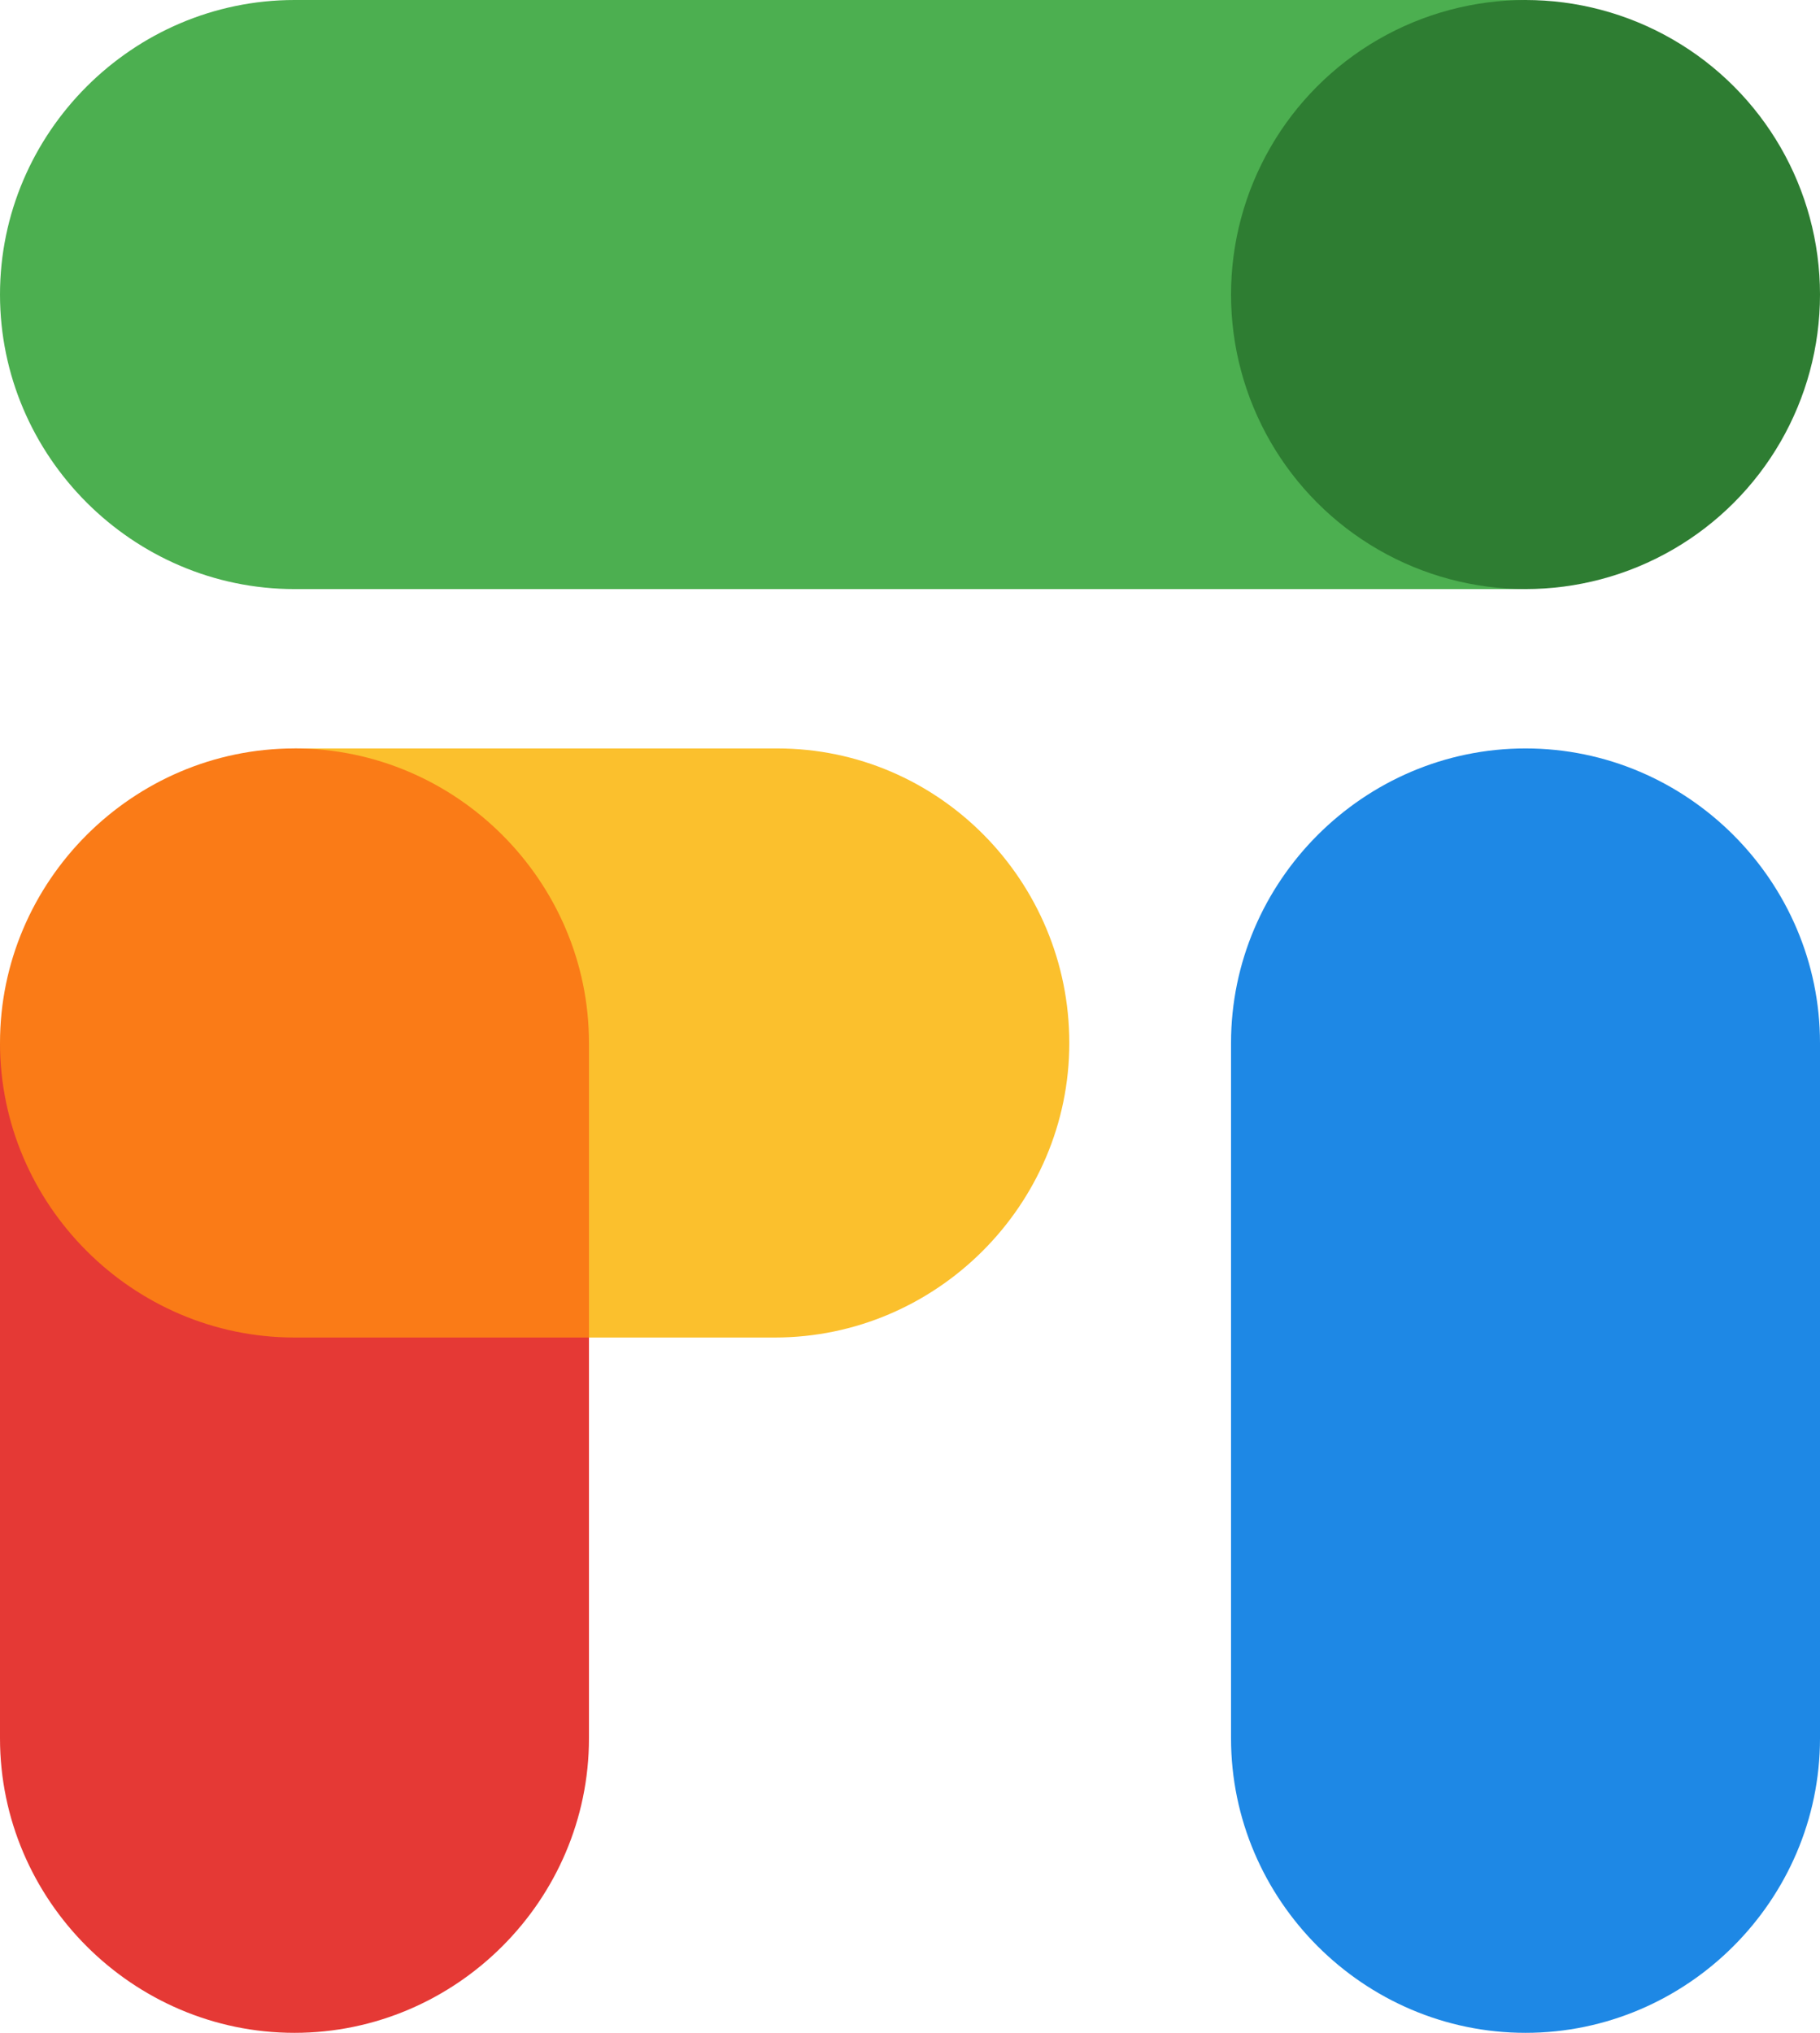
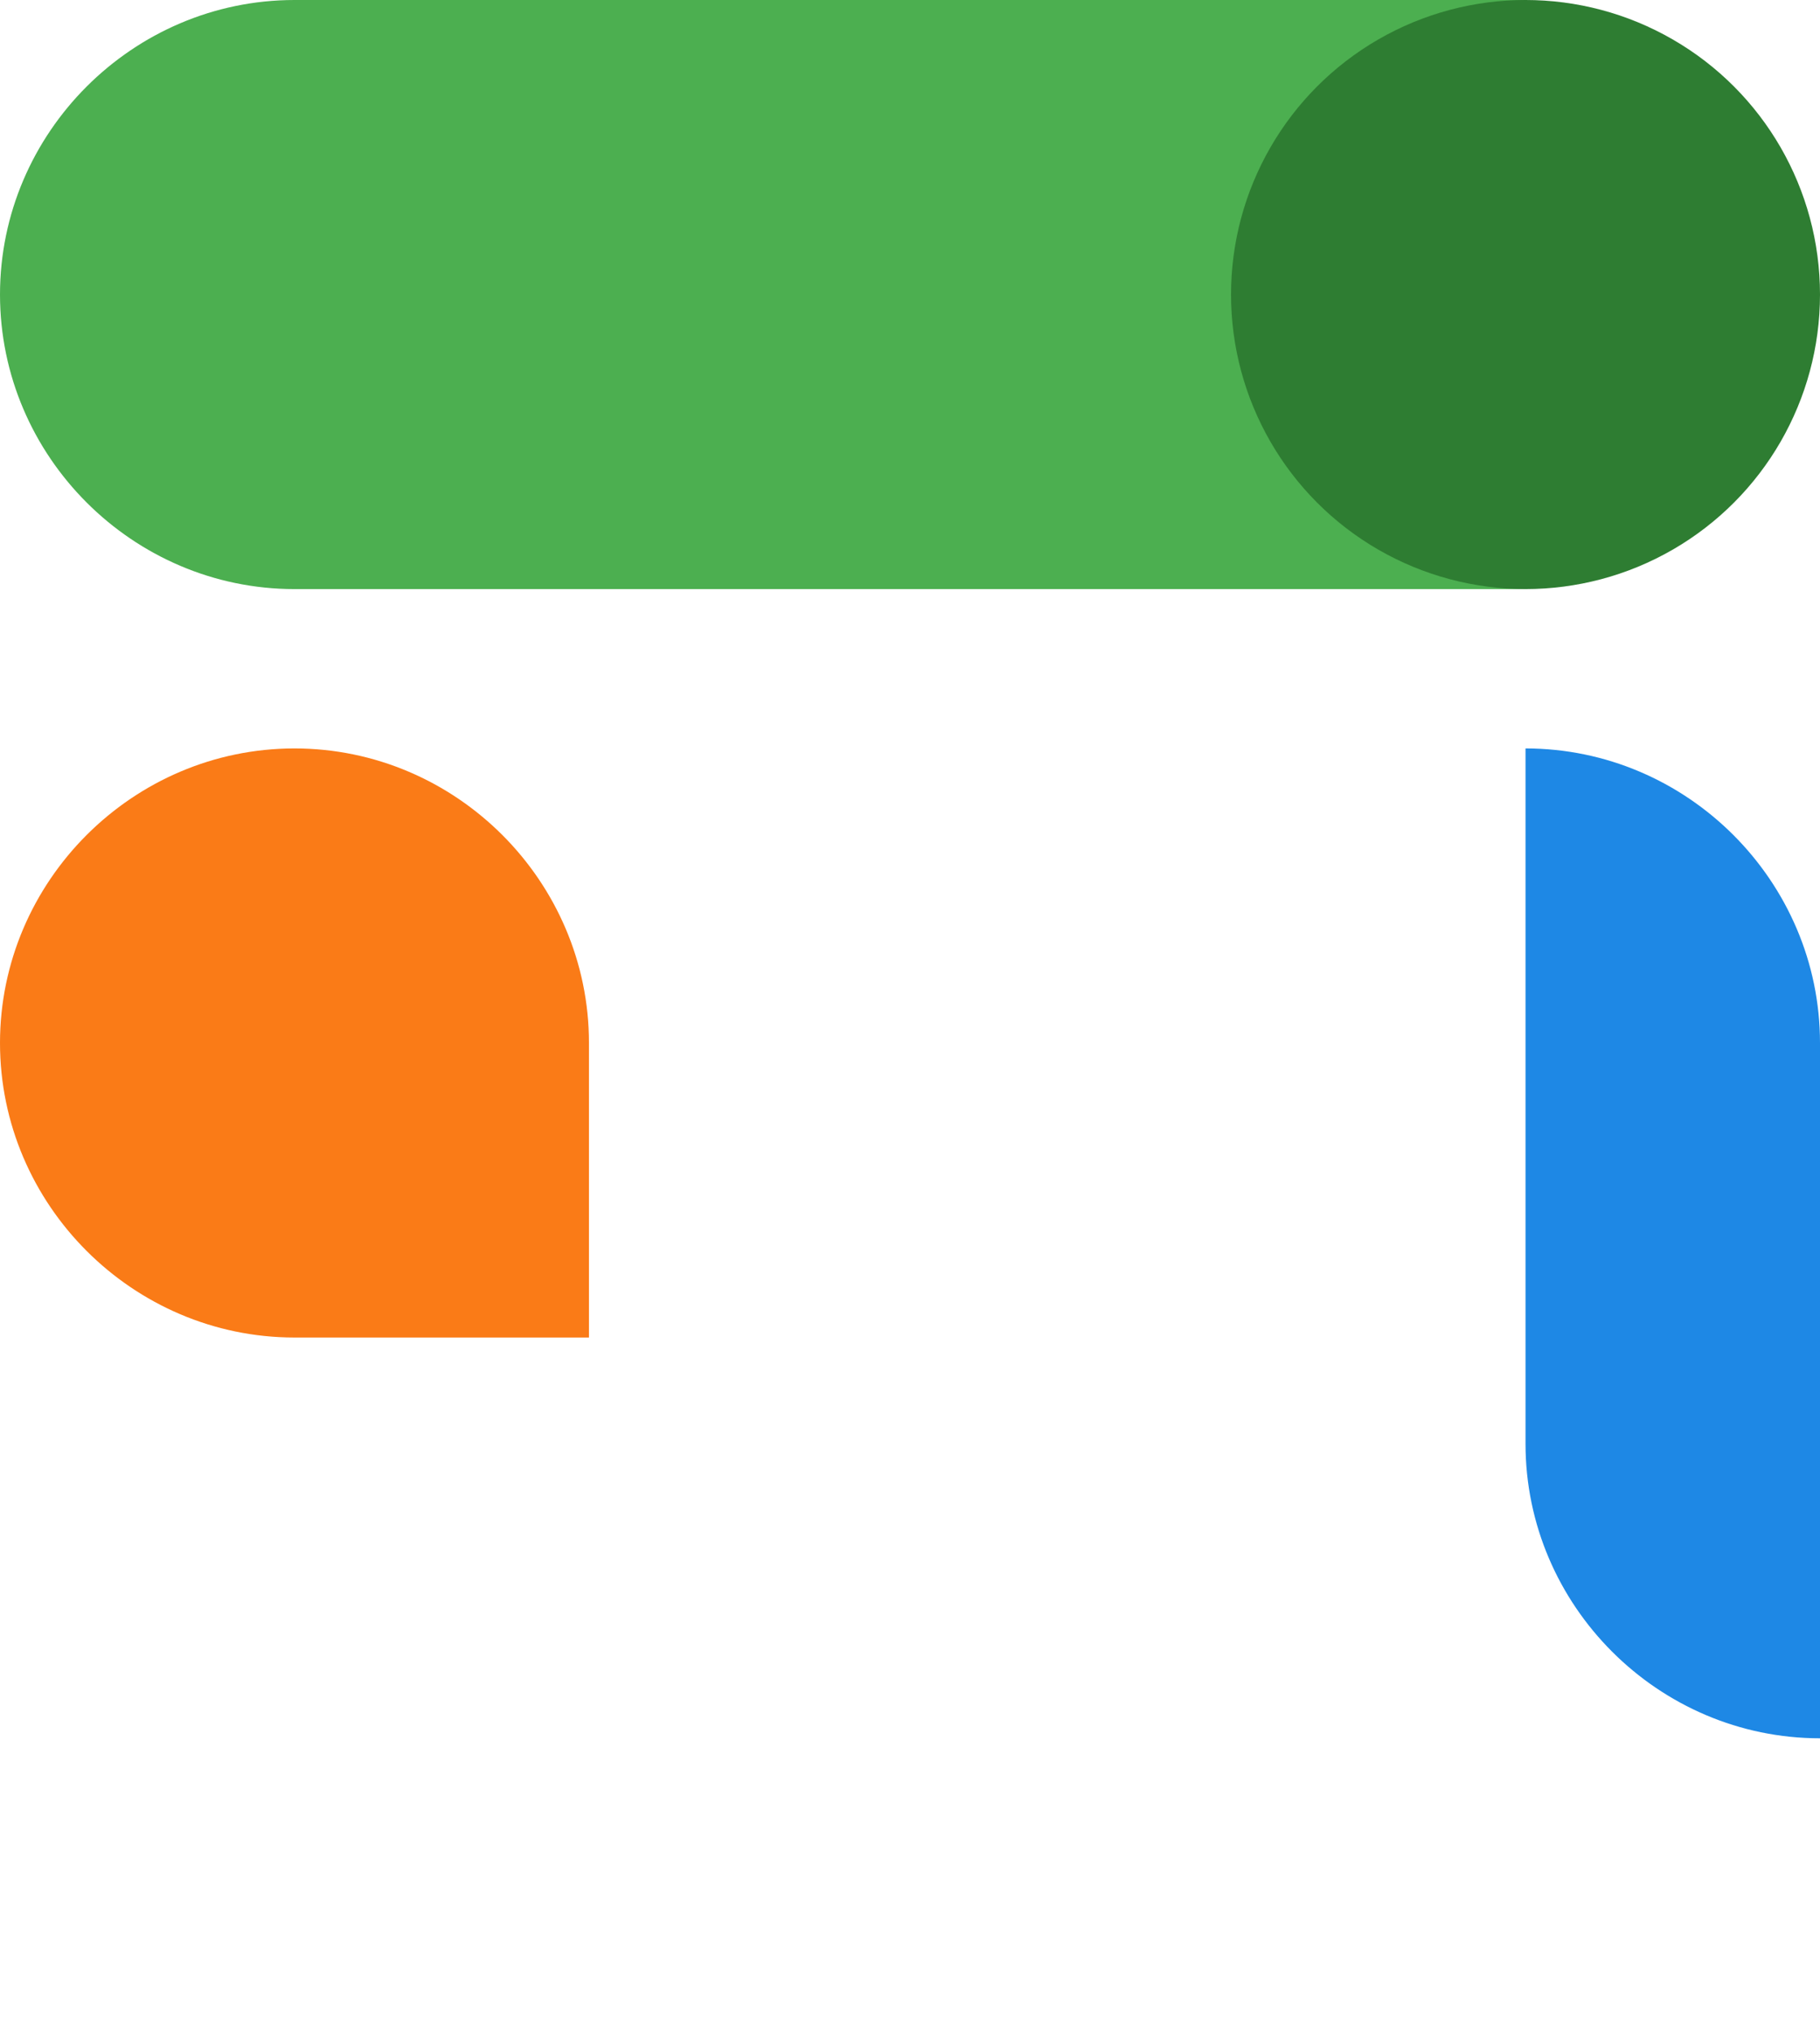
<svg xmlns="http://www.w3.org/2000/svg" xml:space="preserve" viewBox="37.3 32.9 75.4 84.2">
  <path d="M100.5 32.9h-51c-6.7 0-12.2 5.5-12.2 12.2s5.5 12.2 12.2 12.2h51z" style="fill:#4caf50" />
  <circle cx="100.5" cy="45.1" r="12.2" style="fill:#2e7d32" />
-   <path d="M69.5 63.9h-20v24.4h19.9c6.7 0 12.2-5.5 12.2-12.2s-5.4-12.2-12.1-12.2" style="fill:#fbc02d" />
-   <path d="M37.3 104.9c0 6.7 5.5 12.2 12.2 12.2s12.2-5.5 12.2-12.2V76.1H37.3z" style="fill:#e53935" />
  <path d="M49.5 63.9c-6.7 0-12.2 5.5-12.2 12.2s5.5 12.2 12.2 12.2h12.2V76.1c0-6.7-5.5-12.2-12.2-12.2" style="fill:#fa7b17" />
-   <path d="M112.7 76.1c0-6.7-5.5-12.2-12.2-12.2s-12.2 5.5-12.2 12.2v28.8c0 6.7 5.5 12.2 12.2 12.2s12.2-5.5 12.2-12.2z" style="fill:#1e88e5" />
+   <path d="M112.7 76.1c0-6.7-5.5-12.2-12.2-12.2v28.8c0 6.7 5.5 12.2 12.2 12.2s12.2-5.5 12.2-12.2z" style="fill:#1e88e5" />
</svg>